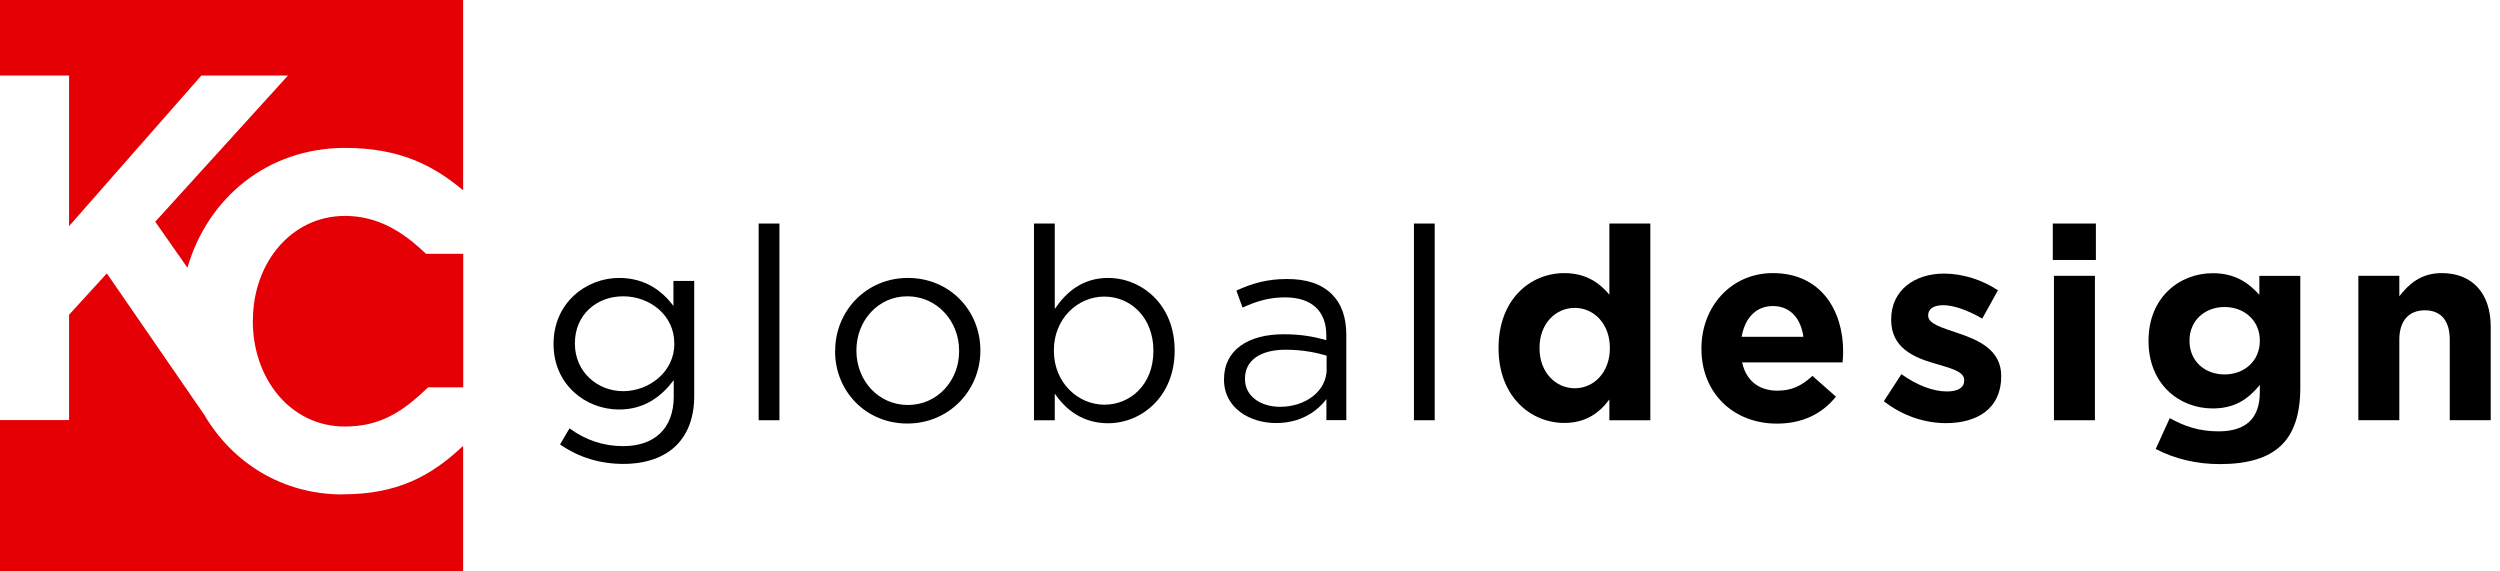
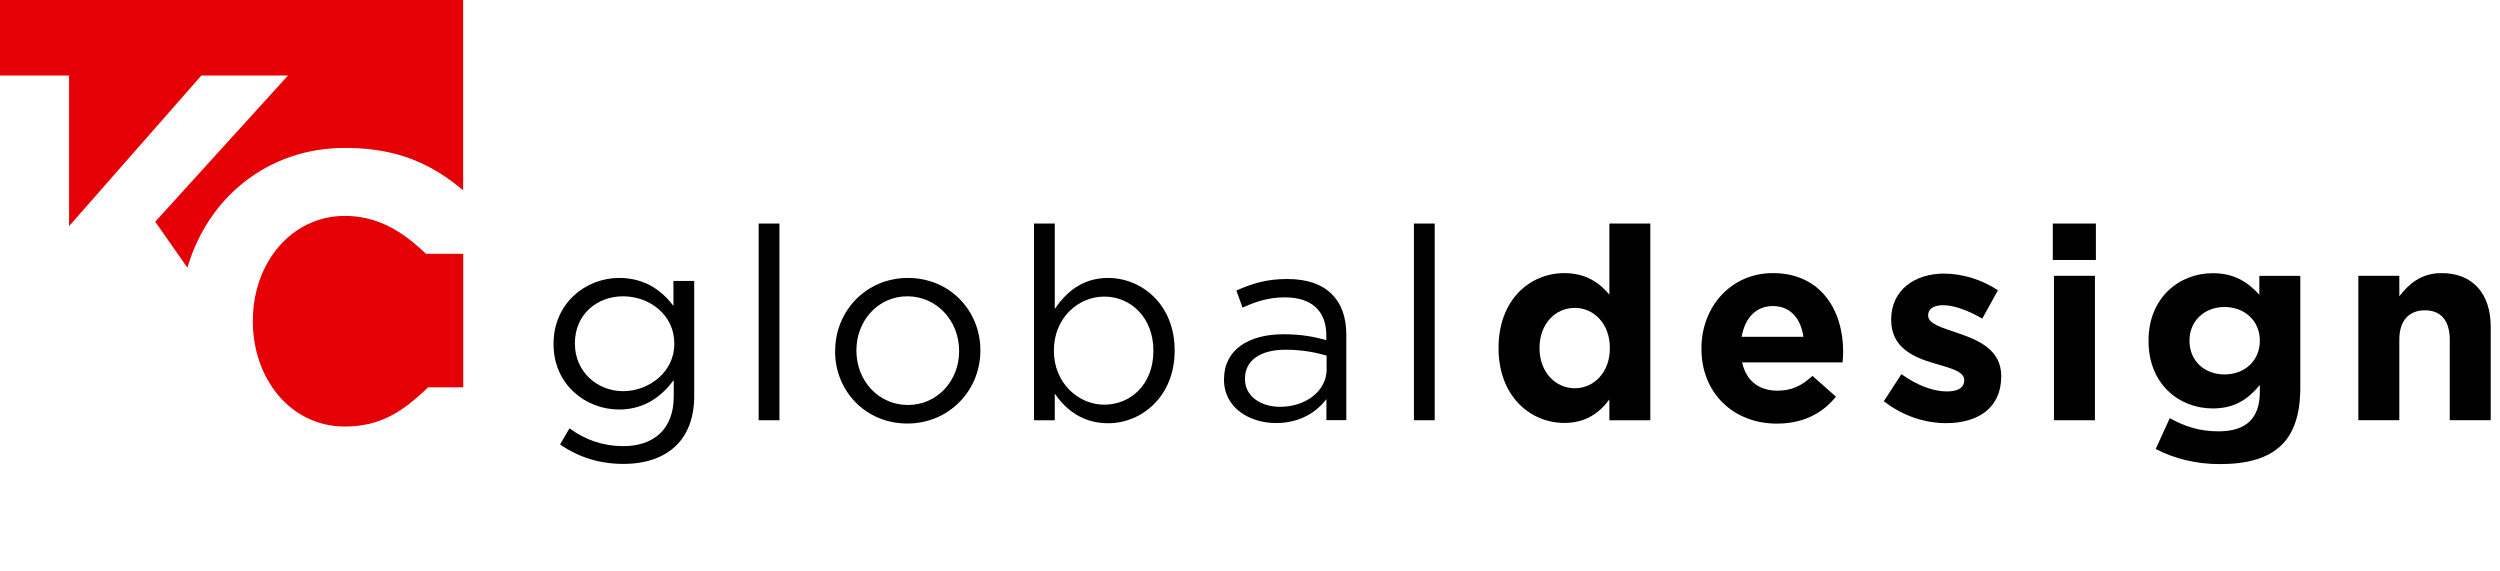
<svg xmlns="http://www.w3.org/2000/svg" width="175" height="40" viewBox="0 0 175 40" fill="none">
  <path d="M39.202 31.114L39.865 29.985C40.981 30.797 42.225 31.23 43.618 31.23C45.768 31.23 47.161 30.039 47.161 27.76V26.611C46.309 27.74 45.126 28.666 43.334 28.666C40.994 28.666 38.749 26.915 38.749 24.102V24.061C38.749 21.214 41.014 19.456 43.334 19.456C45.166 19.456 46.35 20.362 47.141 21.417V19.666H48.595V27.72C48.595 29.228 48.142 30.377 47.351 31.169C46.485 32.034 45.18 32.474 43.638 32.474C42.015 32.474 40.507 32.021 39.209 31.114H39.202ZM47.202 24.082V24.041C47.202 22.039 45.464 20.741 43.618 20.741C41.772 20.741 40.243 22.026 40.243 24.021V24.061C40.243 26.022 41.812 27.382 43.618 27.382C45.423 27.382 47.202 26.043 47.202 24.082Z" fill="black" />
  <path d="M53.106 15.648H54.56V29.417H53.106V15.648Z" fill="black" />
  <path d="M58.462 24.589V24.548C58.462 21.796 60.612 19.456 63.554 19.456C66.495 19.456 68.626 21.755 68.626 24.514V24.555C68.626 27.307 66.455 29.647 63.513 29.647C60.571 29.647 58.455 27.348 58.455 24.589H58.462ZM67.138 24.589V24.548C67.138 22.452 65.569 20.741 63.513 20.741C61.457 20.741 59.949 22.459 59.949 24.514V24.555C59.949 26.651 61.498 28.349 63.554 28.349C65.609 28.349 67.138 26.651 67.138 24.596V24.589Z" fill="black" />
  <path d="M73.833 27.55V29.417H72.379V15.648H73.833V21.627C74.624 20.457 75.773 19.456 77.566 19.456C79.905 19.456 82.225 21.302 82.225 24.514V24.555C82.225 27.74 79.926 29.627 77.566 29.627C75.753 29.627 74.583 28.646 73.833 27.55ZM80.737 24.575V24.534C80.737 22.235 79.155 20.761 77.302 20.761C75.449 20.761 73.772 22.289 73.772 24.514V24.555C73.772 26.82 75.49 28.328 77.302 28.328C79.114 28.328 80.737 26.935 80.737 24.575Z" fill="black" />
  <path d="M85.68 26.59V26.55C85.68 24.494 87.378 23.398 89.846 23.398C91.09 23.398 91.976 23.567 92.842 23.811V23.473C92.842 21.721 91.767 20.815 89.941 20.815C88.791 20.815 87.885 21.119 86.979 21.532L86.546 20.342C87.621 19.848 88.676 19.53 90.09 19.53C91.503 19.53 92.524 19.889 93.241 20.605C93.904 21.268 94.242 22.208 94.242 23.453V29.41H92.849V27.936C92.172 28.822 91.036 29.613 89.319 29.613C87.506 29.613 85.68 28.578 85.68 26.577V26.59ZM92.862 25.833V24.893C92.145 24.683 91.185 24.48 89.995 24.48C88.162 24.48 87.148 25.272 87.148 26.496V26.536C87.148 27.76 88.277 28.477 89.603 28.477C91.395 28.477 92.869 27.381 92.869 25.833H92.862Z" fill="black" />
  <path d="M98.975 15.648H100.429V29.417H98.975V15.648Z" fill="black" />
  <path d="M104.899 24.386V24.345C104.899 20.971 107.104 19.118 109.505 19.118C111.033 19.118 111.973 19.814 112.656 20.626V15.648H115.523V29.417H112.656V27.963C111.959 28.903 110.999 29.606 109.505 29.606C107.145 29.606 104.899 27.76 104.899 24.379V24.386ZM112.69 24.386V24.345C112.69 22.668 111.574 21.552 110.235 21.552C108.896 21.552 107.767 22.648 107.767 24.345V24.386C107.767 26.063 108.896 27.178 110.235 27.178C111.574 27.178 112.69 26.063 112.69 24.386Z" fill="black" />
  <path d="M119.101 24.419V24.378C119.101 21.491 121.156 19.117 124.098 19.117C127.473 19.117 129.021 21.741 129.021 24.608C129.021 24.831 129.001 25.102 128.981 25.366H121.948C122.232 26.664 123.138 27.347 124.416 27.347C125.376 27.347 126.079 27.043 126.871 26.312L128.514 27.766C127.574 28.936 126.215 29.653 124.382 29.653C121.346 29.653 119.101 27.523 119.101 24.426V24.419ZM126.235 23.574C126.066 22.289 125.309 21.423 124.105 21.423C122.901 21.423 122.144 22.275 121.914 23.574H126.235Z" fill="black" />
  <path d="M131.875 28.078L133.099 26.191C134.194 26.982 135.344 27.402 136.284 27.402C137.116 27.402 137.494 27.097 137.494 26.644V26.604C137.494 25.982 136.514 25.772 135.398 25.434C133.985 25.021 132.382 24.358 132.382 22.397V22.357C132.382 20.301 134.039 19.151 136.081 19.151C137.366 19.151 138.759 19.584 139.855 20.321L138.759 22.303C137.758 21.721 136.757 21.363 136.027 21.363C135.297 21.363 134.972 21.667 134.972 22.059V22.1C134.972 22.668 135.932 22.932 137.028 23.31C138.441 23.784 140.085 24.46 140.085 26.313V26.353C140.085 28.599 138.407 29.62 136.216 29.62C134.803 29.62 133.221 29.146 131.875 28.091V28.078Z" fill="black" />
  <path d="M143.696 15.648H146.712V18.198H143.696V15.648ZM143.777 19.307H146.644V29.417H143.777V19.307Z" fill="black" />
  <path d="M150.905 31.418L151.885 29.268C152.92 29.849 153.961 30.194 155.3 30.194C157.261 30.194 158.188 29.247 158.188 27.442V26.948C157.336 27.969 156.416 28.591 154.888 28.591C152.528 28.591 150.397 26.874 150.397 23.878V23.837C150.397 20.821 152.568 19.124 154.888 19.124C156.457 19.124 157.376 19.787 158.154 20.632V19.313H161.021V27.144C161.021 28.957 160.588 30.275 159.736 31.127C158.796 32.067 157.342 32.487 155.381 32.487C153.738 32.487 152.196 32.108 150.911 31.432L150.905 31.418ZM158.188 23.871V23.831C158.188 22.451 157.112 21.491 155.719 21.491C154.326 21.491 153.265 22.451 153.265 23.831V23.871C153.265 25.264 154.32 26.211 155.719 26.211C157.119 26.211 158.188 25.251 158.188 23.871Z" fill="black" />
  <path d="M165.085 19.306H167.953V20.74C168.615 19.888 169.461 19.117 170.915 19.117C173.085 19.117 174.35 20.551 174.35 22.87V29.416H171.483V23.776C171.483 22.417 170.84 21.721 169.745 21.721C168.649 21.721 167.953 22.417 167.953 23.776V29.416H165.085V19.306Z" fill="black" />
-   <path d="M23.973 34.61C19.78 34.61 16.277 32.406 14.309 29.052L7.479 19.138L4.835 22.032V29.403H0V40H32.419V31.209C30.174 33.332 27.814 34.603 23.973 34.603V34.61Z" fill="#E40004" />
  <path d="M4.835 5.288V15.831L14.093 5.288H20.159L10.867 15.52L13.119 18.739C14.533 13.89 18.678 10.353 24.162 10.353C27.895 10.353 30.289 11.53 32.419 13.322V0H0V5.288H4.835Z" fill="#E40004" />
  <path d="M17.697 22.418V22.485C17.697 26.502 20.328 29.856 24.135 29.856C26.671 29.856 28.227 28.781 29.971 27.111H32.426V17.765H29.816C28.105 16.122 26.36 15.114 24.142 15.114C20.402 15.114 17.704 18.401 17.704 22.418H17.697Z" fill="#E40004" />
</svg>